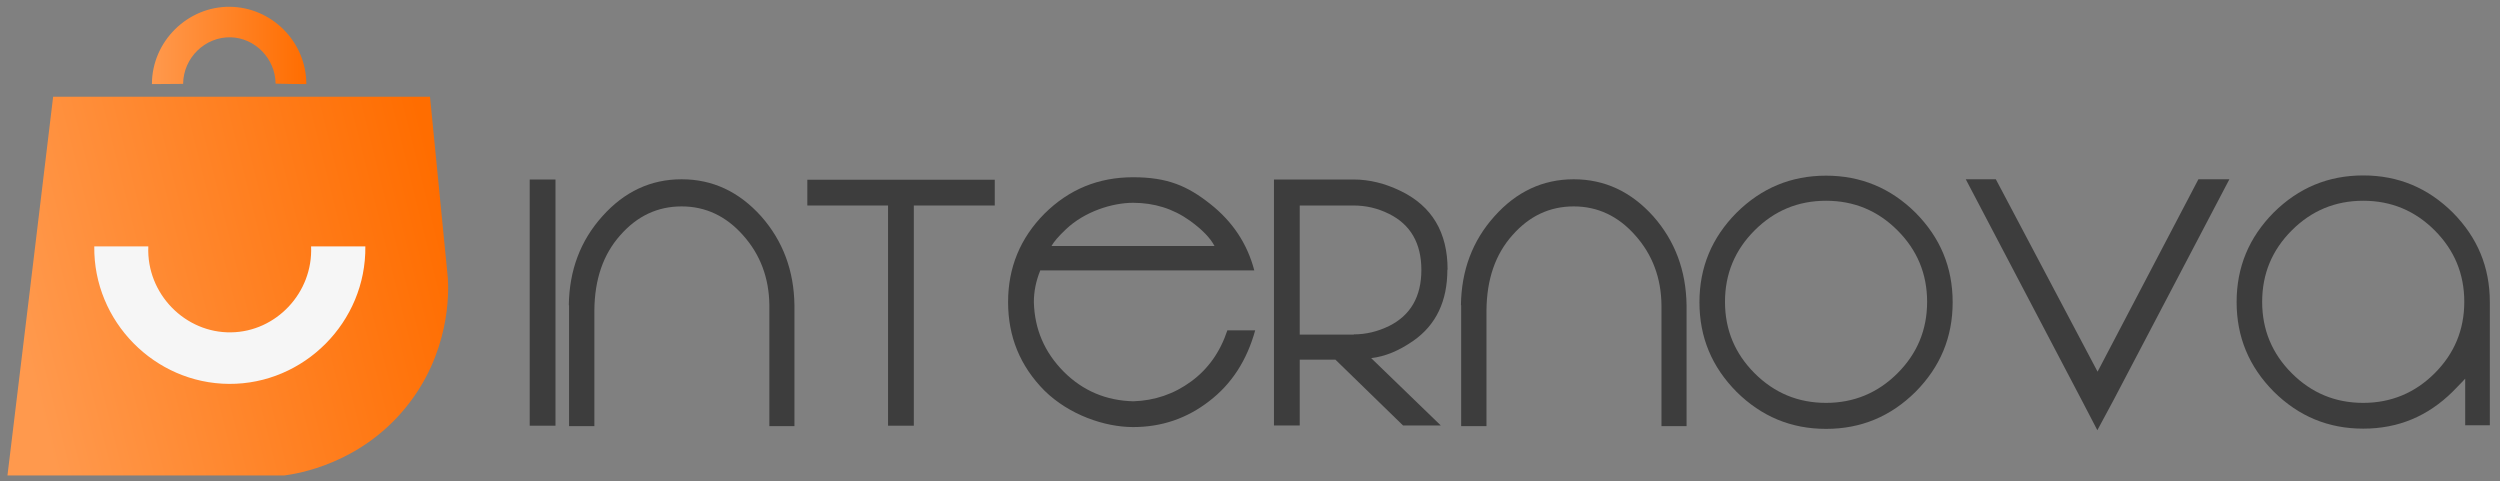
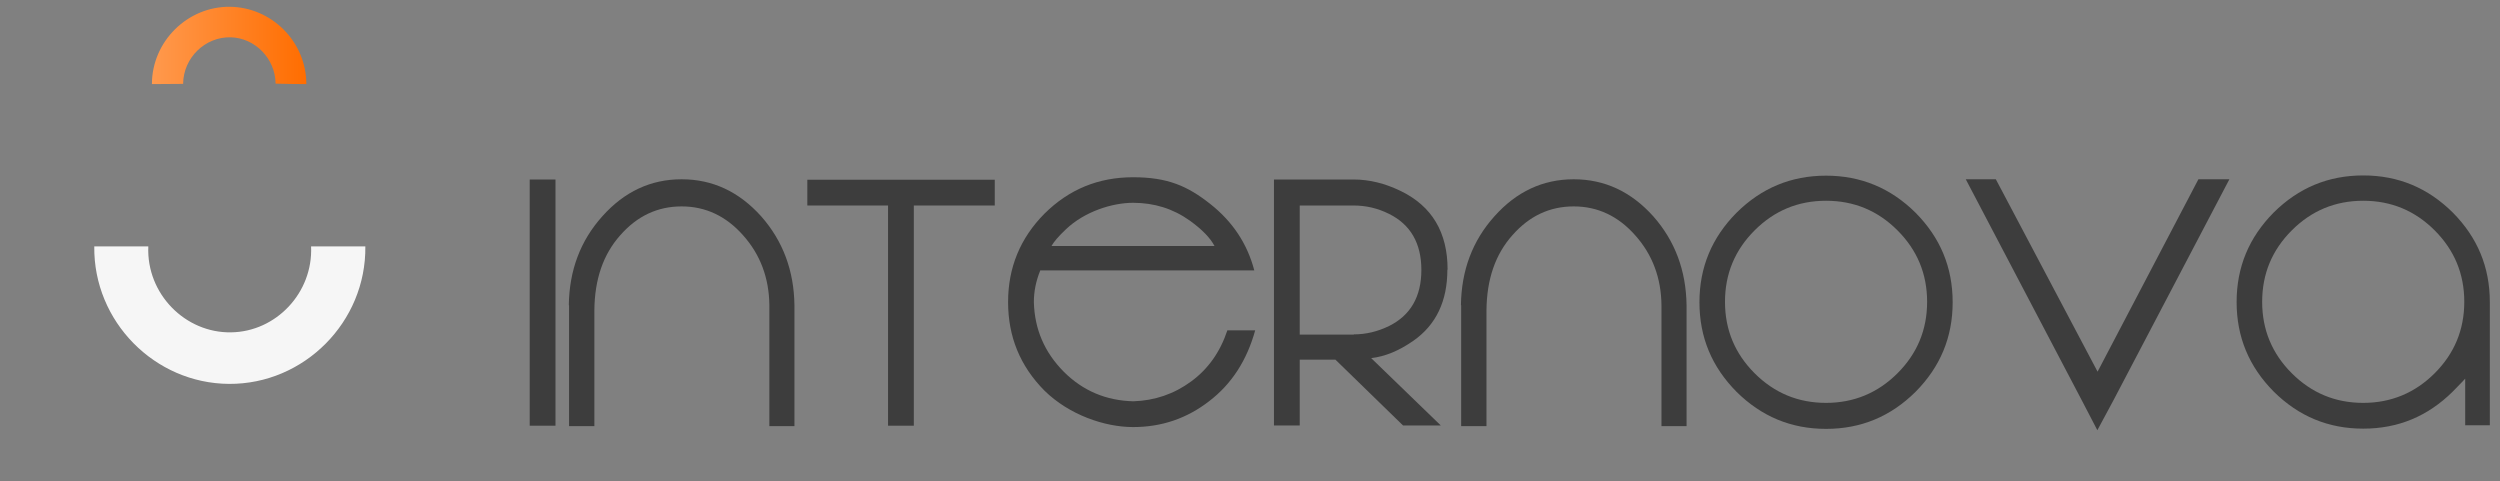
<svg xmlns="http://www.w3.org/2000/svg" xmlns:xlink="http://www.w3.org/1999/xlink" viewBox="0 0 1105.8 212.9" version="1.1" data-name="Capa 1" id="Capa_1">
  <rect x="0" y="0" width="1105.8" height="212.9" fill="#808080" stroke="none" />
  <defs>
    <linearGradient gradientUnits="userSpaceOnUse" y2="96.2" x2="197.4" y1="143.4" x1="8.2" data-name="Degradado sin nombre 13" id="Degradado_sin_nombre_13">
      <stop stop-color="#ff994d" offset="0" />
      <stop stop-color="#ff6d00" offset="1" />
    </linearGradient>
    <linearGradient xlink:href="#Degradado_sin_nombre_13" y2="20.1" x2="135.6" y1="20.1" x1="67.2" data-name="Degradado sin nombre 13" id="Degradado_sin_nombre_13-2" />
    <linearGradient xlink:href="#Degradado_sin_nombre_13" y2="32.2" x2="2764.2" y1="367.4" x1="1421.8" data-name="Degradado sin nombre 13" id="Degradado_sin_nombre_13-3" />
    <linearGradient xlink:href="#Degradado_sin_nombre_13" y2="-507.8" x2="2325.4" y1="-507.8" x1="1840.2" data-name="Degradado sin nombre 13" id="Degradado_sin_nombre_13-4" />
    <clipPath id="clippath">
      <path stroke-width="0" fill="none" d="M3230.2,45.1h-166.6c-6.7,55.8-13.4,111.7-20.2,167.5h122.5c6-.8,33.1-5.1,53.3-29.6,20.1-24.3,19.4-51.4,19-57.6" />
    </clipPath>
    <clipPath id="clippath-1">
      <path stroke-width="0" fill="none" d="M3107.2,39.5c0-18.9,15.8-34.4,34.5-34.2,18.5.2,33.8,15.5,33.8,34.2-4.5,0-9.1-.1-13.6-.2-.1-11.1-9.1-20.2-19.8-20.5-11.3-.3-21,9-21.1,20.6" />
    </clipPath>
  </defs>
  <g>
-     <path stroke-width="0" fill="url(#Degradado_sin_nombre_13)" d="M190.2,42.8H23.5c-6.7,55.8-13.4,111.7-20.2,167.5h122.5c6-.8,33.1-5.1,53.3-29.6,20.1-24.3,19.4-51.4,19-57.6" />
    <path stroke-width="0" fill="#f6f6f6" d="M41.7,109c-.4,33.2,26.7,60.6,59.6,60.8,33.2.2,60.7-27.4,60.3-60.8h-24c.9,20.5-15.5,37.7-35.3,38-20.3.4-37.6-17-36.7-38" />
    <path stroke-width="0" fill="url(#Degradado_sin_nombre_13-2)" d="M67.2,37.2c0-18.9,15.8-34.4,34.5-34.2,18.5.2,33.8,15.5,33.8,34.2-4.5,0-9.1-.1-13.6-.2-.1-11.1-9.1-20.2-19.8-20.5-11.3-.3-21,9-21.1,20.6" />
  </g>
  <g>
    <path stroke-width="0" fill="#3d3d3d" d="M245.7,188.3h-11.4v-108.9h11.4v108.9Z" />
    <path stroke-width="0" fill="#3d3d3d" d="M251.6,135c.2-15.4,5.1-28.5,14.8-39.3,9.7-10.9,21.4-16.4,35.1-16.4s25.4,5.5,35.2,16.4c9.6,10.9,14.5,24,14.7,39.4v53.4h-11.1v-53.4c-.1-12.1-4-22.5-11.6-31-7.5-8.5-16.6-12.8-27.2-12.8s-19.6,4.2-27.1,12.7c-7.6,8.5-11.4,19.6-11.5,33.3v51.2h-11.2v-53.5Z" />
    <path stroke-width="0" fill="#3d3d3d" d="M440,90.9h-35.8v97.4h-11.4v-97.4h-35.7v-11.4h82.9v11.4Z" />
    <path stroke-width="0" fill="#3d3d3d" d="M460.1,119.7c-1.9,4.7-2.8,9.3-2.8,13.9.3,12,4.7,22.2,13.2,30.8,8.5,8.5,18.8,12.8,30.8,13.1,9.4-.3,18-3.2,25.6-8.8,7.5-5.5,12.8-13,16-22.6h12.3c-3.7,13.4-10.5,23.8-20.3,31.3-9.9,7.7-21.1,11.5-33.7,11.5s-28.3-5.4-39.2-16.1c-10.8-10.9-16.1-23.9-16.1-39.2s5.4-28.3,16.1-39.1c10.9-10.8,23.9-16.1,39.2-16.1s24.1,3.9,34.1,11.8c9.9,7.8,16.4,17.6,19.5,29.4h-94.8ZM537.2,108.8c-1.9-3.6-5.5-7.3-10.9-11.2-7.4-5.3-15.8-7.9-25.1-7.9s-21.5,3.9-29.7,11.7c-3.3,3.1-5.4,5.6-6.4,7.4h72.1Z" />
    <path stroke-width="0" fill="#3d3d3d" d="M640.2,119.3c0,13.9-5,24.4-15,31.4-6.3,4.4-12.5,7-18.7,7.7l30.8,29.8h-16.7l-29.9-29.1h-15.8v29.1h-11.4v-108.8h35.3c6.9,0,13.8,1.7,20.8,5.1,13.8,6.7,20.7,18.3,20.7,34.7ZM598.8,147.9c5.3,0,10.5-1.2,15.6-3.7,9.5-4.7,14.3-13,14.3-24.8s-4.8-20.1-14.3-24.8c-5-2.5-10.2-3.7-15.6-3.7h-23.9v57.1h23.9Z" />
    <path stroke-width="0" fill="#3d3d3d" d="M646.2,135c.2-15.4,5.1-28.5,14.8-39.3,9.7-10.9,21.4-16.4,35.1-16.4s25.4,5.5,35.2,16.4c9.6,10.9,14.5,24,14.7,39.4v53.4h-11.1v-53.4c-.1-12.1-4-22.5-11.6-31-7.5-8.5-16.6-12.8-27.2-12.8s-19.6,4.2-27.1,12.7c-7.6,8.5-11.4,19.6-11.5,33.3v51.2h-11.2v-53.5Z" />
    <path stroke-width="0" fill="#3d3d3d" d="M807.7,77.7c15.4,0,28.6,5.5,39.6,16.4,10.9,11,16.4,24.1,16.4,39.6s-5.5,28.6-16.4,39.6c-11,10.9-24.1,16.4-39.6,16.4s-28.6-5.5-39.6-16.4c-10.9-11-16.4-24.1-16.4-39.6s5.5-28.6,16.4-39.6c11-10.9,24.1-16.4,39.6-16.4ZM807.7,178.2c12.3,0,22.9-4.4,31.6-13.1,8.7-8.7,13.1-19.2,13.1-31.6s-4.4-22.9-13.1-31.6c-8.7-8.7-19.2-13.1-31.6-13.1s-22.9,4.4-31.6,13.1c-8.7,8.7-13.1,19.2-13.1,31.6s4.4,22.9,13.1,31.6c8.7,8.7,19.2,13.1,31.6,13.1Z" />
    <path stroke-width="0" fill="#3d3d3d" d="M869.5,79.3h13.3l45,85.1,44.6-85.1h13.7l-51.3,97.8h0c0,0-7.1,13.2-7.1,13.2l-6.5-12.5-51.7-98.5Z" />
    <path stroke-width="0" fill="#3d3d3d" d="M1090.3,167.6c0,.1-1.9,2-5.4,5.6-11,10.9-24.1,16.4-39.6,16.4s-28.6-5.5-39.6-16.4c-10.9-11-16.4-24.1-16.4-39.6s5.5-28.6,16.4-39.6c11-10.9,24.1-16.4,39.6-16.4s28.6,5.5,39.6,16.4c10.9,11,16.4,24.1,16.4,39.6v54.5h-10.9v-20.6ZM1045.3,178.2c12.3,0,22.9-4.4,31.6-13.1,8.7-8.7,13.1-19.2,13.1-31.6s-4.4-22.9-13.1-31.6c-8.7-8.7-19.2-13.1-31.6-13.1s-22.9,4.4-31.6,13.1c-8.7,8.7-13.1,19.2-13.1,31.6s4.4,22.9,13.1,31.6c8.7,8.7,19.2,13.1,31.6,13.1Z" />
  </g>
  <g>
    <path stroke-width="0" fill="url(#Degradado_sin_nombre_13-3)" d="M2712.9-346.6h-1182.7c-47.7,396.3-95.4,792.7-143.1,1189h869.5c42.9-5.7,234.8-36.2,378.3-209.8,142.5-172.4,137.4-365,135.1-408.5" />
    <path stroke-width="0" fill="#f6f6f6" d="M1659,123.1c-2.6,235.3,189.4,430.3,423.2,431.6,235.6,1.3,430.6-194.4,428-431.6h-170.5c6.1,145.2-109.7,267.3-250.4,270-144.3,2.8-266.7-120.9-260.5-270" />
    <path stroke-width="0" fill="url(#Degradado_sin_nombre_13-4)" d="M1840.2-386.5c.6-134.5,111.9-243.9,245-242.6,131.3,1.3,239.7,110,240.2,242.6-32.2-.4-64.4-.8-96.6-1.2-.8-79.1-64.3-143.5-140.7-145.8-79.9-2.4-149.1,63.6-149.6,146.4" />
  </g>
  <g>
    <g clip-path="url(#clippath)">
      <polygon stroke-width="0" fill="#ff994d" points="3043.4 126.2 3064.9 212.7 3043.4 212.7 3043.4 126.2" />
      <polygon stroke-width="0" fill="#ff994d" points="3043.4 115.7 3067.6 212.7 3064.9 212.7 3043.4 126.2 3043.4 115.7" />
      <polygon stroke-width="0" fill="#ff984c" points="3043.4 105.3 3070.2 212.7 3067.6 212.7 3043.4 115.7 3043.4 105.3" />
      <polygon stroke-width="0" fill="#ff984b" points="3043.4 94.8 3072.8 212.7 3070.2 212.7 3043.4 105.3 3043.4 94.8" />
      <polygon stroke-width="0" fill="#ff974a" points="3043.4 84.4 3075.4 212.7 3072.8 212.7 3043.4 94.8 3043.4 84.4" />
      <polygon stroke-width="0" fill="#ff9749" points="3043.4 73.9 3078 212.7 3075.4 212.7 3043.4 84.4 3043.4 73.9" />
      <polygon stroke-width="0" fill="#ff9648" points="3043.4 63.5 3080.6 212.7 3078 212.7 3043.4 73.9 3043.4 63.5" />
      <polygon stroke-width="0" fill="#ff9647" points="3043.4 53 3083.2 212.7 3080.6 212.7 3043.4 63.5 3043.4 53" />
      <polygon stroke-width="0" fill="#ff9546" points="3043.4 48.1 3044.6 47.8 3085.8 212.7 3083.2 212.7 3043.4 53 3043.4 48.1" />
      <polygon stroke-width="0" fill="#ff9445" points="3044.6 47.8 3047.1 47.2 3088.4 212.7 3085.8 212.7 3044.6 47.8" />
      <polygon stroke-width="0" fill="#ff9444" points="3047.1 47.2 3049.6 46.5 3091 212.7 3088.4 212.7 3047.1 47.2" />
      <polygon stroke-width="0" fill="#ff9343" points="3049.6 46.5 3052 45.9 3093.7 212.7 3091 212.7 3049.6 46.5" />
      <polygon stroke-width="0" fill="#ff9342" points="3052 45.9 3054.5 45.3 3096.3 212.7 3093.7 212.7 3052 45.9" />
      <polygon stroke-width="0" fill="#ff9241" points="3054.5 45.3 3055.3 45.1 3057 45.1 3098.9 212.7 3096.3 212.7 3054.5 45.3" />
      <polygon stroke-width="0" fill="#ff9140" points="3059.6 45.1 3101.5 212.7 3098.9 212.7 3057 45.1 3059.6 45.1" />
      <polygon stroke-width="0" fill="#ff913f" points="3062.3 45.1 3104.1 212.7 3101.5 212.7 3059.6 45.1 3062.3 45.1" />
      <polygon stroke-width="0" fill="#ff903e" points="3064.9 45.1 3106.7 212.7 3104.1 212.7 3062.3 45.1 3064.9 45.1" />
      <polygon stroke-width="0" fill="#ff903d" points="3067.5 45.1 3109.3 212.7 3106.7 212.7 3064.9 45.1 3067.5 45.1" />
      <polygon stroke-width="0" fill="#ff8f3c" points="3070.1 45.1 3111.9 212.7 3109.3 212.7 3067.5 45.1 3070.1 45.1" />
      <polygon stroke-width="0" fill="#ff8f3b" points="3072.7 45.1 3114.5 212.7 3111.9 212.7 3070.1 45.1 3072.7 45.1" />
-       <polygon stroke-width="0" fill="#ff8e3a" points="3075.3 45.1 3117.1 212.7 3114.5 212.7 3072.7 45.1 3075.3 45.1" />
      <polygon stroke-width="0" fill="#ff8d39" points="3077.9 45.1 3119.7 212.7 3117.1 212.7 3075.3 45.1 3077.9 45.1" />
      <polygon stroke-width="0" fill="#ff8d38" points="3080.5 45.1 3122.4 212.7 3119.7 212.7 3077.9 45.1 3080.5 45.1" />
      <polygon stroke-width="0" fill="#ff8c37" points="3083.1 45.1 3125 212.7 3122.4 212.7 3080.5 45.1 3083.1 45.1" />
      <polygon stroke-width="0" fill="#ff8c36" points="3085.7 45.1 3127.6 212.7 3125 212.7 3083.1 45.1 3085.7 45.1" />
      <polygon stroke-width="0" fill="#ff8b35" points="3088.4 45.1 3130.2 212.7 3127.6 212.7 3085.7 45.1 3088.4 45.1" />
      <polygon stroke-width="0" fill="#ff8b34" points="3091 45.1 3132.8 212.7 3130.2 212.7 3088.4 45.1 3091 45.1" />
      <polygon stroke-width="0" fill="#ff8a33" points="3093.6 45.1 3135.4 212.7 3132.8 212.7 3091 45.1 3093.6 45.1" />
      <polygon stroke-width="0" fill="#ff8932" points="3096.2 45.1 3138 212.7 3135.4 212.7 3093.6 45.1 3096.2 45.1" />
      <polygon stroke-width="0" fill="#ff8931" points="3098.8 45.1 3140.6 212.7 3138 212.7 3096.2 45.1 3098.8 45.1" />
      <polygon stroke-width="0" fill="#ff8830" points="3101.4 45.1 3143.2 212.7 3140.6 212.7 3098.8 45.1 3101.4 45.1" />
      <polygon stroke-width="0" fill="#ff882f" points="3104 45.1 3145.8 212.7 3143.2 212.7 3101.4 45.1 3104 45.1" />
      <polygon stroke-width="0" fill="#ff872e" points="3106.6 45.1 3148.5 212.7 3145.8 212.7 3104 45.1 3106.6 45.1" />
      <polygon stroke-width="0" fill="#ff862d" points="3109.2 45.1 3151.1 212.7 3148.5 212.7 3106.6 45.1 3109.2 45.1" />
      <polygon stroke-width="0" fill="#ff862c" points="3111.8 45.1 3153.7 212.7 3151.1 212.7 3109.2 45.1 3111.8 45.1" />
      <polygon stroke-width="0" fill="#ff852b" points="3114.4 45.1 3156.3 212.7 3153.7 212.7 3111.8 45.1 3114.4 45.1" />
      <polygon stroke-width="0" fill="#ff852a" points="3117.1 45.1 3158.9 212.7 3156.3 212.7 3114.4 45.1 3117.1 45.1" />
      <polygon stroke-width="0" fill="#ff8429" points="3119.7 45.1 3161.5 212.7 3158.9 212.7 3117.1 45.1 3119.7 45.1" />
      <polygon stroke-width="0" fill="#ff8428" points="3122.3 45.1 3164.1 212.7 3161.5 212.7 3119.7 45.1 3122.3 45.1" />
      <polygon stroke-width="0" fill="#ff8327" points="3124.9 45.1 3166.7 212.7 3164.1 212.7 3122.3 45.1 3124.9 45.1" />
      <polygon stroke-width="0" fill="#ff8225" points="3127.5 45.1 3169.3 212.7 3166.7 212.7 3124.9 45.1 3127.5 45.1" />
      <polygon stroke-width="0" fill="#ff8224" points="3130.1 45.1 3171.9 212.7 3169.3 212.7 3127.5 45.1 3130.1 45.1" />
      <polygon stroke-width="0" fill="#ff8123" points="3132.7 45.1 3174.6 212.7 3171.9 212.7 3130.1 45.1 3132.7 45.1" />
      <polygon stroke-width="0" fill="#ff8122" points="3135.3 45.1 3177.2 212.7 3174.6 212.7 3132.7 45.1 3135.3 45.1" />
      <polygon stroke-width="0" fill="#ff8021" points="3137.9 45.1 3179.8 212.7 3177.2 212.7 3135.3 45.1 3137.9 45.1" />
      <polygon stroke-width="0" fill="#ff8020" points="3140.5 45.1 3182.4 212.7 3179.8 212.7 3137.9 45.1 3140.5 45.1" />
      <polygon stroke-width="0" fill="#ff7f1f" points="3143.2 45.1 3185 212.7 3182.4 212.7 3140.5 45.1 3143.2 45.1" />
-       <polygon stroke-width="0" fill="#ff7e1e" points="3145.8 45.1 3187.6 212.5 3186.8 212.7 3185 212.7 3143.2 45.1 3145.8 45.1" />
      <polygon stroke-width="0" fill="#ff7e1d" points="3148.4 45.1 3190 211.8 3187.6 212.5 3145.8 45.1 3148.4 45.1" />
      <polygon stroke-width="0" fill="#ff7d1c" points="3151 45.1 3192.5 211.2 3190 211.8 3148.4 45.1 3151 45.1" />
      <polygon stroke-width="0" fill="#ff7d1b" points="3153.6 45.1 3194.9 210.6 3192.5 211.2 3151 45.1 3153.6 45.1" />
      <polygon stroke-width="0" fill="#ff7c1a" points="3156.2 45.1 3197.4 210 3194.9 210.6 3153.6 45.1 3156.2 45.1" />
      <polygon stroke-width="0" fill="#ff7b19" points="3158.8 45.1 3199.8 209.4 3197.4 210 3156.2 45.1 3158.8 45.1" />
      <polygon stroke-width="0" fill="#ff7b18" points="3161.4 45.1 3202.3 208.8 3199.8 209.4 3158.8 45.1 3161.4 45.1" />
      <polygon stroke-width="0" fill="#ff7a17" points="3164 45.1 3204.7 208.2 3202.3 208.8 3161.4 45.1 3164 45.1" />
      <polygon stroke-width="0" fill="#ff7a16" points="3166.6 45.1 3207.2 207.6 3204.7 208.2 3164 45.1 3166.6 45.1" />
      <polygon stroke-width="0" fill="#ff7915" points="3169.3 45.1 3209.7 206.9 3207.2 207.6 3166.6 45.1 3169.3 45.1" />
      <polygon stroke-width="0" fill="#ff7914" points="3171.9 45.1 3212.1 206.3 3209.7 206.9 3169.3 45.1 3171.9 45.1" />
      <polygon stroke-width="0" fill="#ff7813" points="3174.5 45.1 3214.6 205.7 3212.1 206.3 3171.9 45.1 3174.5 45.1" />
      <polygon stroke-width="0" fill="#ff7712" points="3177.1 45.1 3217 205.1 3214.6 205.7 3174.5 45.1 3177.1 45.1" />
      <polygon stroke-width="0" fill="#f71" points="3179.7 45.1 3219.5 204.5 3217 205.1 3177.1 45.1 3179.7 45.1" />
      <polygon stroke-width="0" fill="#ff7610" points="3182.3 45.1 3221.9 203.9 3219.5 204.5 3179.7 45.1 3182.3 45.1" />
      <polygon stroke-width="0" fill="#ff760f" points="3184.9 45.1 3224.4 203.3 3221.9 203.9 3182.3 45.1 3184.9 45.1" />
      <polygon stroke-width="0" fill="#ff750e" points="3187.5 45.1 3226.9 202.6 3224.4 203.3 3184.9 45.1 3187.5 45.1" />
      <polygon stroke-width="0" fill="#ff750d" points="3190.1 45.1 3229.3 202 3226.9 202.6 3187.5 45.1 3190.1 45.1" />
      <polygon stroke-width="0" fill="#ff740c" points="3192.7 45.1 3231.8 201.4 3229.3 202 3190.1 45.1 3192.7 45.1" />
      <polygon stroke-width="0" fill="#ff730b" points="3195.3 45.1 3234.2 200.8 3231.8 201.4 3192.7 45.1 3195.3 45.1" />
      <polygon stroke-width="0" fill="#ff730a" points="3198 45.1 3236.7 200.2 3234.2 200.8 3195.3 45.1 3198 45.1" />
      <polygon stroke-width="0" fill="#ff7209" points="3200.6 45.1 3239.1 199.6 3236.7 200.2 3198 45.1 3200.6 45.1" />
      <polygon stroke-width="0" fill="#ff7208" points="3203.2 45.1 3239.3 189.6 3239.3 199.5 3239.1 199.6 3200.6 45.1 3203.2 45.1" />
      <polygon stroke-width="0" fill="#ff7107" points="3205.8 45.1 3239.3 179.2 3239.3 189.6 3203.2 45.1 3205.8 45.1" />
      <polygon stroke-width="0" fill="#ff7006" points="3208.4 45.1 3239.3 168.7 3239.3 179.2 3205.8 45.1 3208.4 45.1" />
      <polygon stroke-width="0" fill="#ff7005" points="3211 45.1 3239.3 158.3 3239.3 168.7 3208.4 45.1 3211 45.1" />
      <polygon stroke-width="0" fill="#ff6f04" points="3213.6 45.1 3239.3 147.8 3239.3 158.3 3211 45.1 3213.6 45.1" />
      <polygon stroke-width="0" fill="#ff6f03" points="3216.2 45.1 3239.3 137.4 3239.3 147.8 3213.6 45.1 3216.2 45.1" />
      <polygon stroke-width="0" fill="#ff6e02" points="3218.8 45.1 3239.3 126.9 3239.3 137.4 3216.2 45.1 3218.8 45.1" />
      <polygon stroke-width="0" fill="#ff6e01" points="3221.4 45.1 3239.3 116.5 3239.3 126.9 3218.8 45.1 3221.4 45.1" />
      <polygon stroke-width="0" fill="#ff6d00" points="3224.1 45.1 3239.3 106 3239.3 116.5 3221.4 45.1 3224.1 45.1" />
      <polygon stroke-width="0" fill="#ff6d00" points="3239.3 106 3224.1 45.1 3239.3 45.1 3239.3 106" />
    </g>
    <path stroke-width="0" fill="#f6f6f6" d="M3081.7,111.3c-.4,33.2,26.7,60.6,59.6,60.8,33.2.2,60.7-27.4,60.3-60.8h-24c.9,20.5-15.5,37.7-35.3,38-20.3.4-37.6-17-36.7-38" />
    <g clip-path="url(#clippath-1)">
      <path stroke-width="0" fill="#ff994d" d="M3107.2,5.1v34.4V5.1Z" />
      <rect stroke-width="0" fill="#ff994d" height="34.4" width=".9" y="5.1" x="3107.2" />
      <rect stroke-width="0" fill="#ff984c" height="34.4" width=".9" y="5.1" x="3108.1" />
      <rect stroke-width="0" fill="#ff984b" height="34.4" width=".9" y="5.1" x="3109" />
      <rect stroke-width="0" fill="#ff974a" height="34.4" width=".9" y="5.1" x="3109.9" />
      <rect stroke-width="0" fill="#ff9749" height="34.4" width=".9" y="5.1" x="3110.7" />
      <rect stroke-width="0" fill="#ff9648" height="34.4" width=".9" y="5.1" x="3111.6" />
      <rect stroke-width="0" fill="#ff9647" height="34.4" width=".9" y="5.1" x="3112.5" />
      <rect stroke-width="0" fill="#ff9546" height="34.4" width=".9" y="5.1" x="3113.4" />
      <rect stroke-width="0" fill="#ff9445" height="34.4" width=".9" y="5.1" x="3114.3" />
      <rect stroke-width="0" fill="#ff9444" height="34.4" width=".9" y="5.1" x="3115.2" />
      <rect stroke-width="0" fill="#ff9343" height="34.4" width=".9" y="5.1" x="3116.1" />
      <rect stroke-width="0" fill="#ff9342" height="34.4" width=".9" y="5.1" x="3117" />
      <rect stroke-width="0" fill="#ff9241" height="34.4" width=".9" y="5.1" x="3117.8" />
      <rect stroke-width="0" fill="#ff9140" height="34.4" width=".9" y="5.1" x="3118.7" />
      <rect stroke-width="0" fill="#ff913f" height="34.4" width=".9" y="5.1" x="3119.6" />
      <rect stroke-width="0" fill="#ff903e" height="34.4" width=".9" y="5.1" x="3120.5" />
      <rect stroke-width="0" fill="#ff903d" height="34.4" width=".9" y="5.1" x="3121.4" />
      <rect stroke-width="0" fill="#ff8f3c" height="34.4" width=".9" y="5.1" x="3122.3" />
      <rect stroke-width="0" fill="#ff8f3b" height="34.4" width=".9" y="5.1" x="3123.2" />
      <rect stroke-width="0" fill="#ff8e3a" height="34.4" width=".9" y="5.1" x="3124.1" />
      <rect stroke-width="0" fill="#ff8d39" height="34.4" width=".9" y="5.1" x="3124.9" />
      <rect stroke-width="0" fill="#ff8d38" height="34.4" width=".9" y="5.1" x="3125.8" />
      <rect stroke-width="0" fill="#ff8c37" height="34.4" width=".9" y="5.1" x="3126.7" />
      <rect stroke-width="0" fill="#ff8c36" height="34.4" width=".9" y="5.1" x="3127.6" />
      <rect stroke-width="0" fill="#ff8b35" height="34.4" width=".9" y="5.1" x="3128.5" />
      <rect stroke-width="0" fill="#ff8b34" height="34.4" width=".9" y="5.1" x="3129.4" />
      <rect stroke-width="0" fill="#ff8a33" height="34.4" width=".9" y="5.1" x="3130.3" />
      <rect stroke-width="0" fill="#ff8932" height="34.4" width=".9" y="5.1" x="3131.2" />
      <rect stroke-width="0" fill="#ff8931" height="34.4" width=".9" y="5.1" x="3132.1" />
      <rect stroke-width="0" fill="#ff8830" height="34.4" width=".9" y="5.1" x="3132.9" />
      <rect stroke-width="0" fill="#ff882f" height="34.4" width=".9" y="5.1" x="3133.8" />
      <rect stroke-width="0" fill="#ff872e" height="34.4" width=".9" y="5.1" x="3134.7" />
      <rect stroke-width="0" fill="#ff862d" height="34.4" width=".9" y="5.1" x="3135.6" />
      <rect stroke-width="0" fill="#ff862c" height="34.4" width=".9" y="5.1" x="3136.5" />
      <rect stroke-width="0" fill="#ff852b" height="34.4" width=".9" y="5.1" x="3137.4" />
      <rect stroke-width="0" fill="#ff852a" height="34.4" width=".9" y="5.1" x="3138.3" />
      <rect stroke-width="0" fill="#ff8429" height="34.4" width=".9" y="5.1" x="3139.2" />
      <rect stroke-width="0" fill="#ff8428" height="34.4" width=".9" y="5.1" x="3140" />
      <rect stroke-width="0" fill="#ff8327" height="34.4" width=".9" y="5.1" x="3140.9" />
      <rect stroke-width="0" fill="#ff8225" height="34.4" width=".9" y="5.1" x="3141.8" />
      <rect stroke-width="0" fill="#ff8224" height="34.4" width=".9" y="5.1" x="3142.7" />
      <rect stroke-width="0" fill="#ff8123" height="34.4" width=".9" y="5.1" x="3143.6" />
      <rect stroke-width="0" fill="#ff8122" height="34.4" width=".9" y="5.1" x="3144.5" />
      <rect stroke-width="0" fill="#ff8021" height="34.4" width=".9" y="5.1" x="3145.4" />
      <rect stroke-width="0" fill="#ff8020" height="34.4" width=".9" y="5.1" x="3146.3" />
      <rect stroke-width="0" fill="#ff7f1f" height="34.4" width=".9" y="5.1" x="3147.1" />
      <rect stroke-width="0" fill="#ff7e1e" height="34.4" width=".9" y="5.1" x="3148" />
      <rect stroke-width="0" fill="#ff7e1d" height="34.4" width=".9" y="5.1" x="3148.9" />
      <rect stroke-width="0" fill="#ff7d1c" height="34.4" width=".9" y="5.1" x="3149.8" />
      <rect stroke-width="0" fill="#ff7d1b" height="34.4" width=".9" y="5.1" x="3150.7" />
      <rect stroke-width="0" fill="#ff7c1a" height="34.4" width=".9" y="5.1" x="3151.6" />
      <rect stroke-width="0" fill="#ff7b19" height="34.4" width=".9" y="5.1" x="3152.5" />
      <rect stroke-width="0" fill="#ff7b18" height="34.4" width=".9" y="5.1" x="3153.4" />
      <rect stroke-width="0" fill="#ff7a17" height="34.4" width=".9" y="5.1" x="3154.2" />
      <rect stroke-width="0" fill="#ff7a16" height="34.4" width=".9" y="5.1" x="3155.1" />
      <rect stroke-width="0" fill="#ff7915" height="34.4" width=".9" y="5.1" x="3156" />
      <rect stroke-width="0" fill="#ff7914" height="34.4" width=".9" y="5.1" x="3156.9" />
      <rect stroke-width="0" fill="#ff7813" height="34.4" width=".9" y="5.1" x="3157.8" />
      <rect stroke-width="0" fill="#ff7712" height="34.4" width=".9" y="5.1" x="3158.7" />
      <rect stroke-width="0" fill="#f71" height="34.4" width=".9" y="5.1" x="3159.6" />
      <rect stroke-width="0" fill="#ff7610" height="34.4" width=".9" y="5.1" x="3160.5" />
      <rect stroke-width="0" fill="#ff760f" height="34.4" width=".9" y="5.1" x="3161.4" />
      <rect stroke-width="0" fill="#ff750e" height="34.4" width=".9" y="5.1" x="3162.2" />
      <rect stroke-width="0" fill="#ff750d" height="34.4" width=".9" y="5.1" x="3163.1" />
      <rect stroke-width="0" fill="#ff740c" height="34.4" width=".9" y="5.1" x="3164" />
      <rect stroke-width="0" fill="#ff730b" height="34.4" width=".9" y="5.1" x="3164.9" />
      <rect stroke-width="0" fill="#ff730a" height="34.4" width=".9" y="5.1" x="3165.8" />
      <rect stroke-width="0" fill="#ff7209" height="34.4" width=".9" y="5.1" x="3166.7" />
      <rect stroke-width="0" fill="#ff7208" height="34.4" width=".9" y="5.1" x="3167.6" />
      <rect stroke-width="0" fill="#ff7107" height="34.4" width=".9" y="5.1" x="3168.5" />
      <rect stroke-width="0" fill="#ff7006" height="34.4" width=".9" y="5.1" x="3169.3" />
      <rect stroke-width="0" fill="#ff7005" height="34.4" width=".9" y="5.1" x="3170.2" />
      <rect stroke-width="0" fill="#ff6f04" height="34.4" width=".9" y="5.1" x="3171.1" />
      <rect stroke-width="0" fill="#ff6f03" height="34.4" width=".9" y="5.1" x="3172" />
      <rect stroke-width="0" fill="#ff6e02" height="34.4" width=".9" y="5.1" x="3172.9" />
      <rect stroke-width="0" fill="#ff6e01" height="34.4" width=".9" y="5.1" x="3173.8" />
      <rect stroke-width="0" fill="#ff6d00" height="34.4" width=".9" y="5.1" x="3174.7" />
      <path stroke-width="0" fill="#ff6d00" d="M3175.6,39.5V5.1v34.4Z" />
    </g>
  </g>
  <g>
    <path stroke-width="0" fill="#fff" d="M3285.7,190.6h-11.4v-108.9h11.4v108.9Z" />
-     <path stroke-width="0" fill="#fff" d="M3291.6,137.3c.2-15.4,5.1-28.5,14.8-39.3,9.7-10.9,21.4-16.4,35.1-16.4s25.4,5.5,35.2,16.4c9.6,10.9,14.5,24,14.7,39.4v53.4h-11.1v-53.4c-.1-12.1-4-22.5-11.6-31-7.5-8.5-16.6-12.8-27.2-12.8s-19.6,4.2-27.1,12.7c-7.6,8.5-11.4,19.6-11.5,33.2v51.2h-11.2v-53.5Z" />
    <path stroke-width="0" fill="#fff" d="M3480,93.2h-35.8v97.4h-11.4v-97.4h-35.7v-11.4h82.9v11.4Z" />
    <path stroke-width="0" fill="#fff" d="M3500.1,122c-1.9,4.7-2.8,9.3-2.8,13.9.3,12,4.7,22.2,13.2,30.8,8.5,8.5,18.8,12.8,30.8,13.1,9.4-.3,18-3.2,25.6-8.8,7.5-5.5,12.8-13,16-22.6h12.3c-3.7,13.4-10.5,23.8-20.3,31.3-9.9,7.7-21.1,11.5-33.7,11.5s-28.3-5.4-39.2-16.1c-10.8-10.9-16.1-23.9-16.1-39.2s5.4-28.3,16.1-39.1c10.9-10.8,23.9-16.1,39.2-16.1s24.1,3.9,34.1,11.8c9.9,7.8,16.4,17.6,19.5,29.4h-94.8ZM3577.2,111.2c-1.9-3.6-5.5-7.3-10.9-11.2-7.4-5.3-15.8-7.9-25.1-7.9s-21.5,3.9-29.7,11.7c-3.3,3.1-5.4,5.6-6.4,7.4h72.1Z" />
    <path stroke-width="0" fill="#fff" d="M3680.2,121.7c0,13.9-5,24.4-15,31.4-6.3,4.4-12.5,7-18.7,7.7l30.8,29.8h-16.7l-29.9-29.1h-15.8v29.1h-11.4v-108.8h35.3c6.9,0,13.8,1.7,20.8,5.1,13.8,6.7,20.7,18.3,20.7,34.7ZM3638.8,150.2c5.3,0,10.5-1.2,15.6-3.7,9.5-4.7,14.3-13,14.3-24.8s-4.8-20.1-14.3-24.8c-5-2.5-10.2-3.7-15.6-3.7h-23.9v57.1h23.9Z" />
    <path stroke-width="0" fill="#fff" d="M3686.2,137.3c.2-15.4,5.1-28.5,14.8-39.3,9.7-10.9,21.4-16.4,35.1-16.4s25.4,5.5,35.2,16.4c9.6,10.9,14.5,24,14.7,39.4v53.4h-11.1v-53.4c-.1-12.1-4-22.5-11.6-31-7.5-8.5-16.6-12.8-27.2-12.8s-19.6,4.2-27.1,12.7c-7.6,8.5-11.4,19.6-11.5,33.2v51.2h-11.2v-53.5Z" />
    <path stroke-width="0" fill="#fff" d="M3847.7,80c15.4,0,28.6,5.5,39.6,16.4,10.9,11,16.4,24.1,16.4,39.6s-5.5,28.6-16.4,39.6c-11,10.9-24.1,16.4-39.6,16.4s-28.6-5.5-39.6-16.4c-10.9-11-16.4-24.1-16.4-39.6s5.5-28.6,16.4-39.6c11-10.9,24.1-16.4,39.6-16.4ZM3847.7,180.5c12.3,0,22.9-4.4,31.6-13.1,8.7-8.7,13.1-19.2,13.1-31.6s-4.4-22.9-13.1-31.6c-8.7-8.7-19.2-13.1-31.6-13.1s-22.9,4.4-31.6,13.1c-8.7,8.7-13.1,19.2-13.1,31.6s4.4,22.9,13.1,31.6c8.7,8.7,19.2,13.1,31.6,13.1Z" />
    <path stroke-width="0" fill="#fff" d="M3909.5,81.7h13.3l45,85.1,44.6-85.1h13.7l-51.3,97.8h0c0,0-7.1,13.2-7.1,13.2l-6.5-12.5-51.7-98.5Z" />
    <path stroke-width="0" fill="#fff" d="M4130.3,169.9c0,.1-1.9,2-5.4,5.6-11,10.9-24.1,16.4-39.6,16.4s-28.6-5.5-39.6-16.4c-10.9-11-16.4-24.1-16.4-39.6s5.5-28.6,16.4-39.6c11-10.9,24.1-16.4,39.6-16.4s28.6,5.5,39.6,16.4c10.9,11,16.4,24.1,16.4,39.6v54.5h-10.9v-20.6ZM4085.3,180.5c12.3,0,22.9-4.4,31.6-13.1,8.7-8.7,13.1-19.2,13.1-31.6s-4.4-22.9-13.1-31.6c-8.7-8.7-19.2-13.1-31.6-13.1s-22.9,4.4-31.6,13.1c-8.7,8.7-13.1,19.2-13.1,31.6s4.4,22.9,13.1,31.6c8.7,8.7,19.2,13.1,31.6,13.1Z" />
  </g>
</svg>